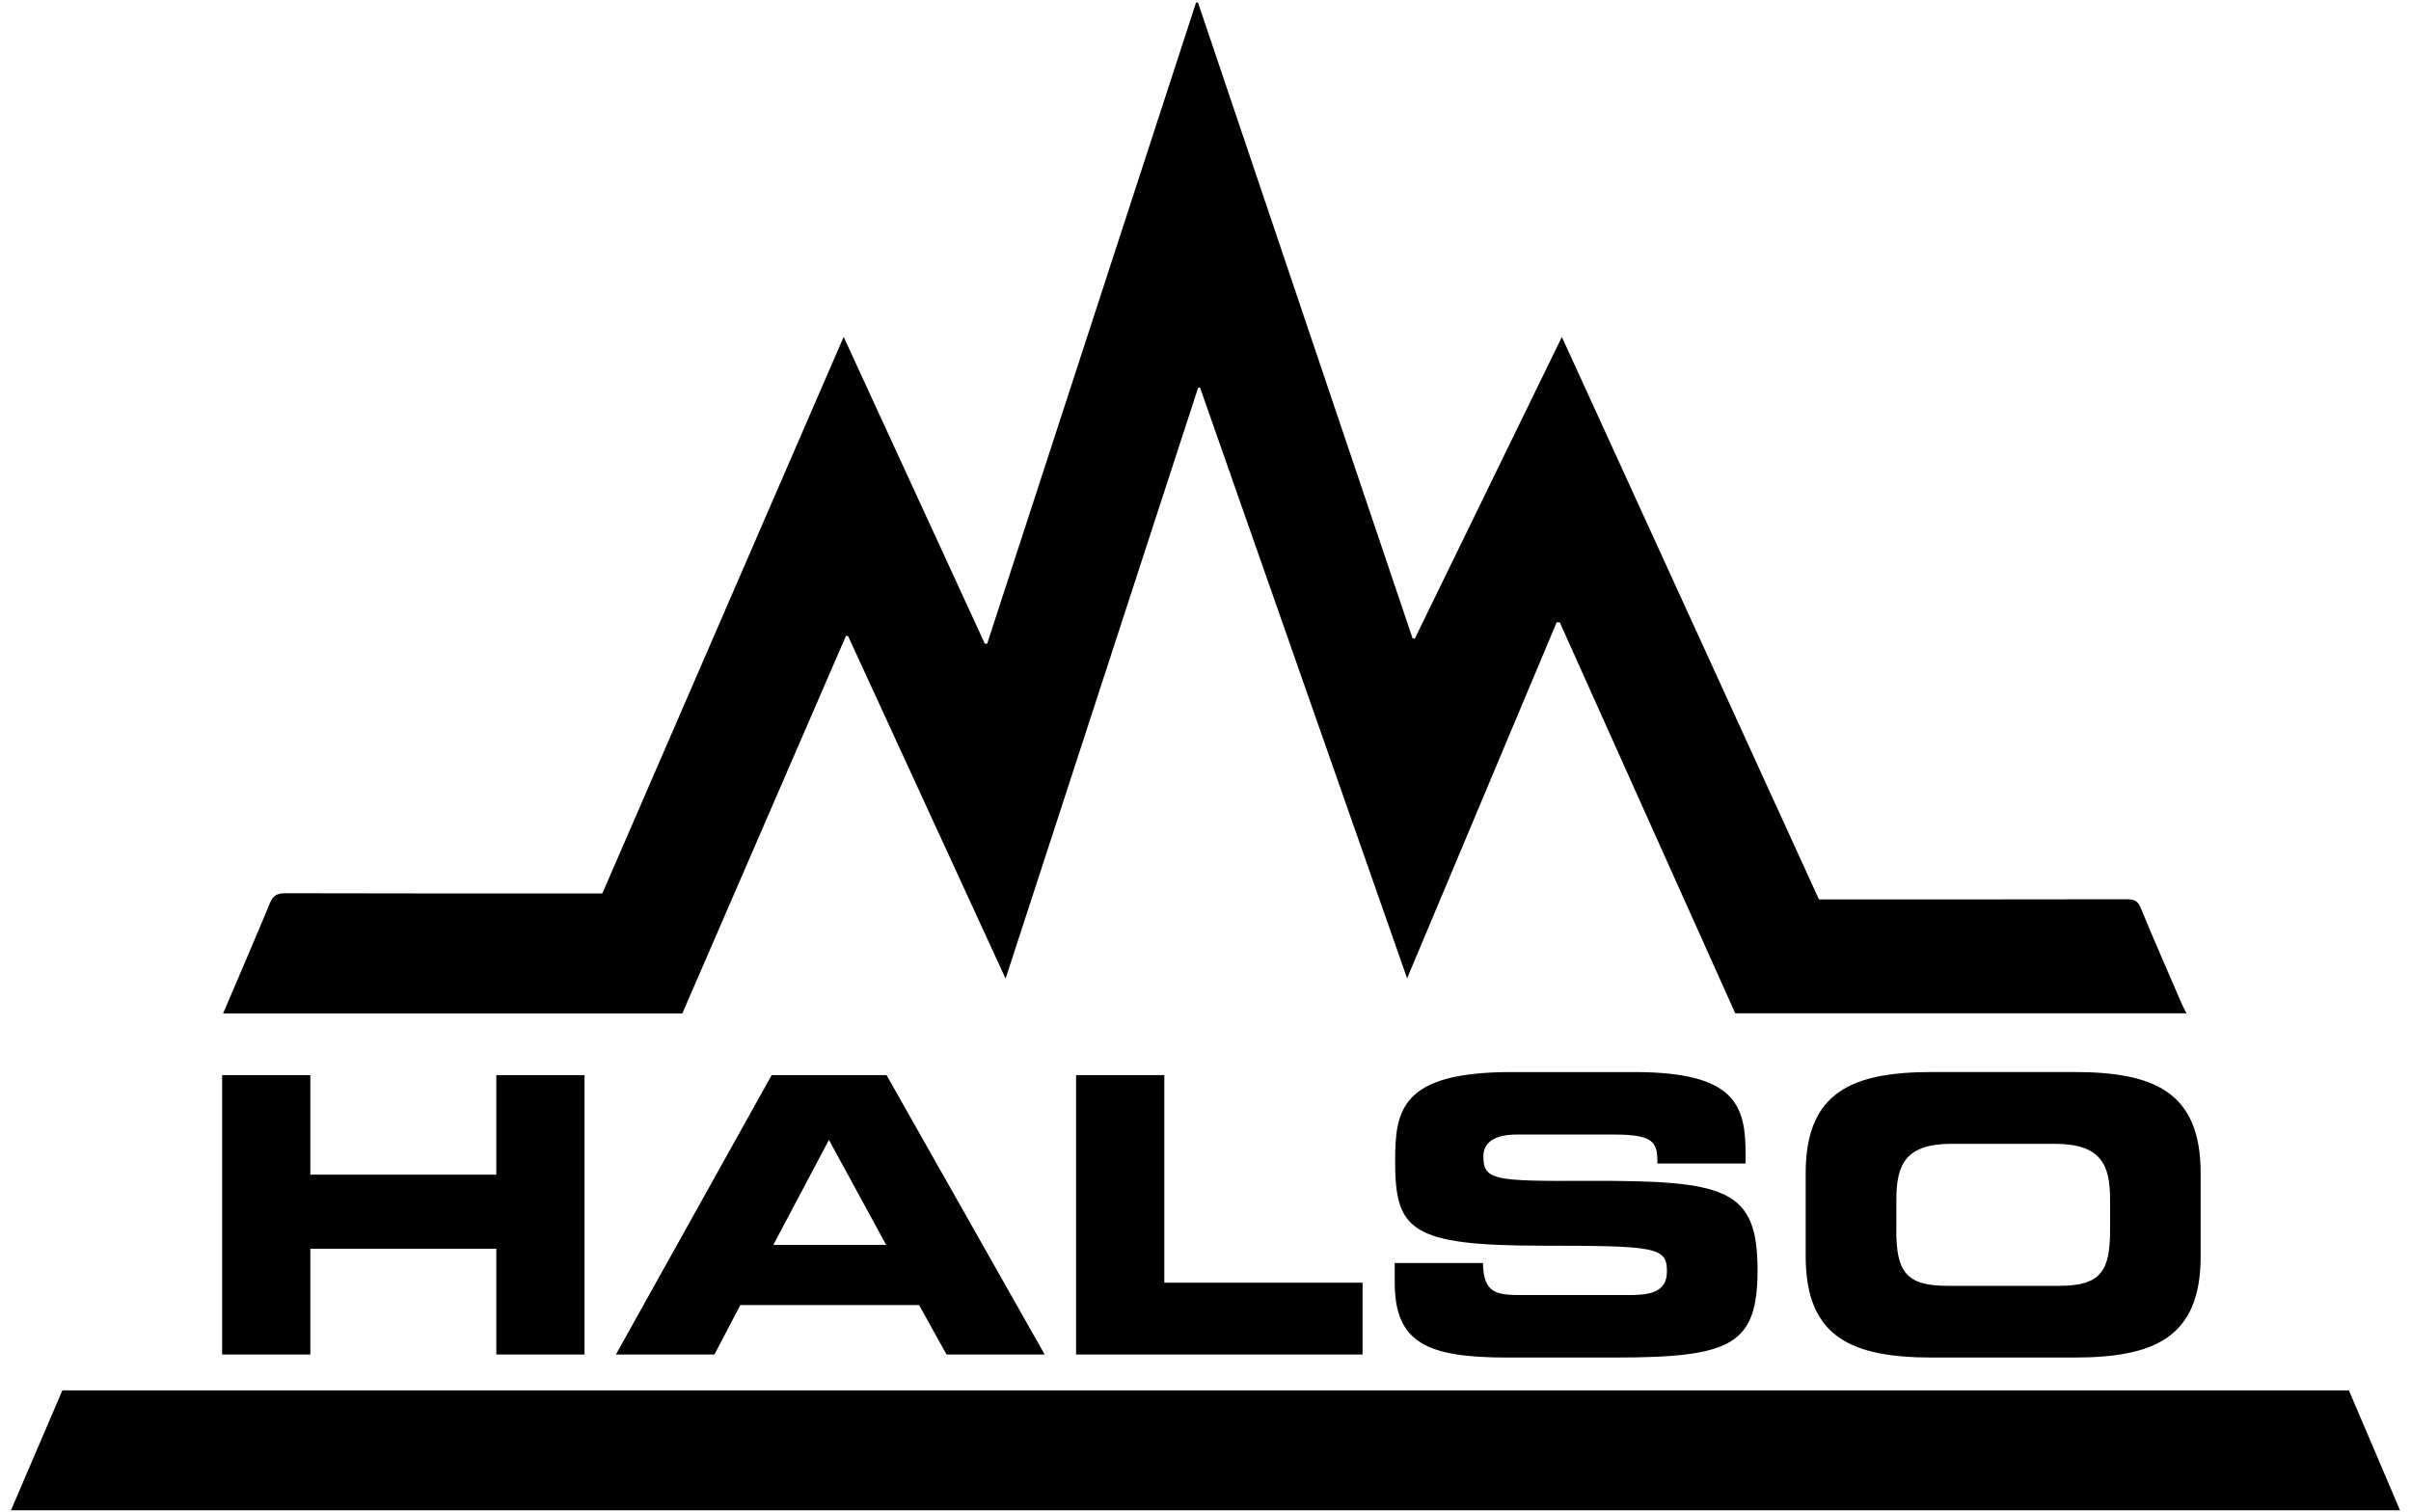
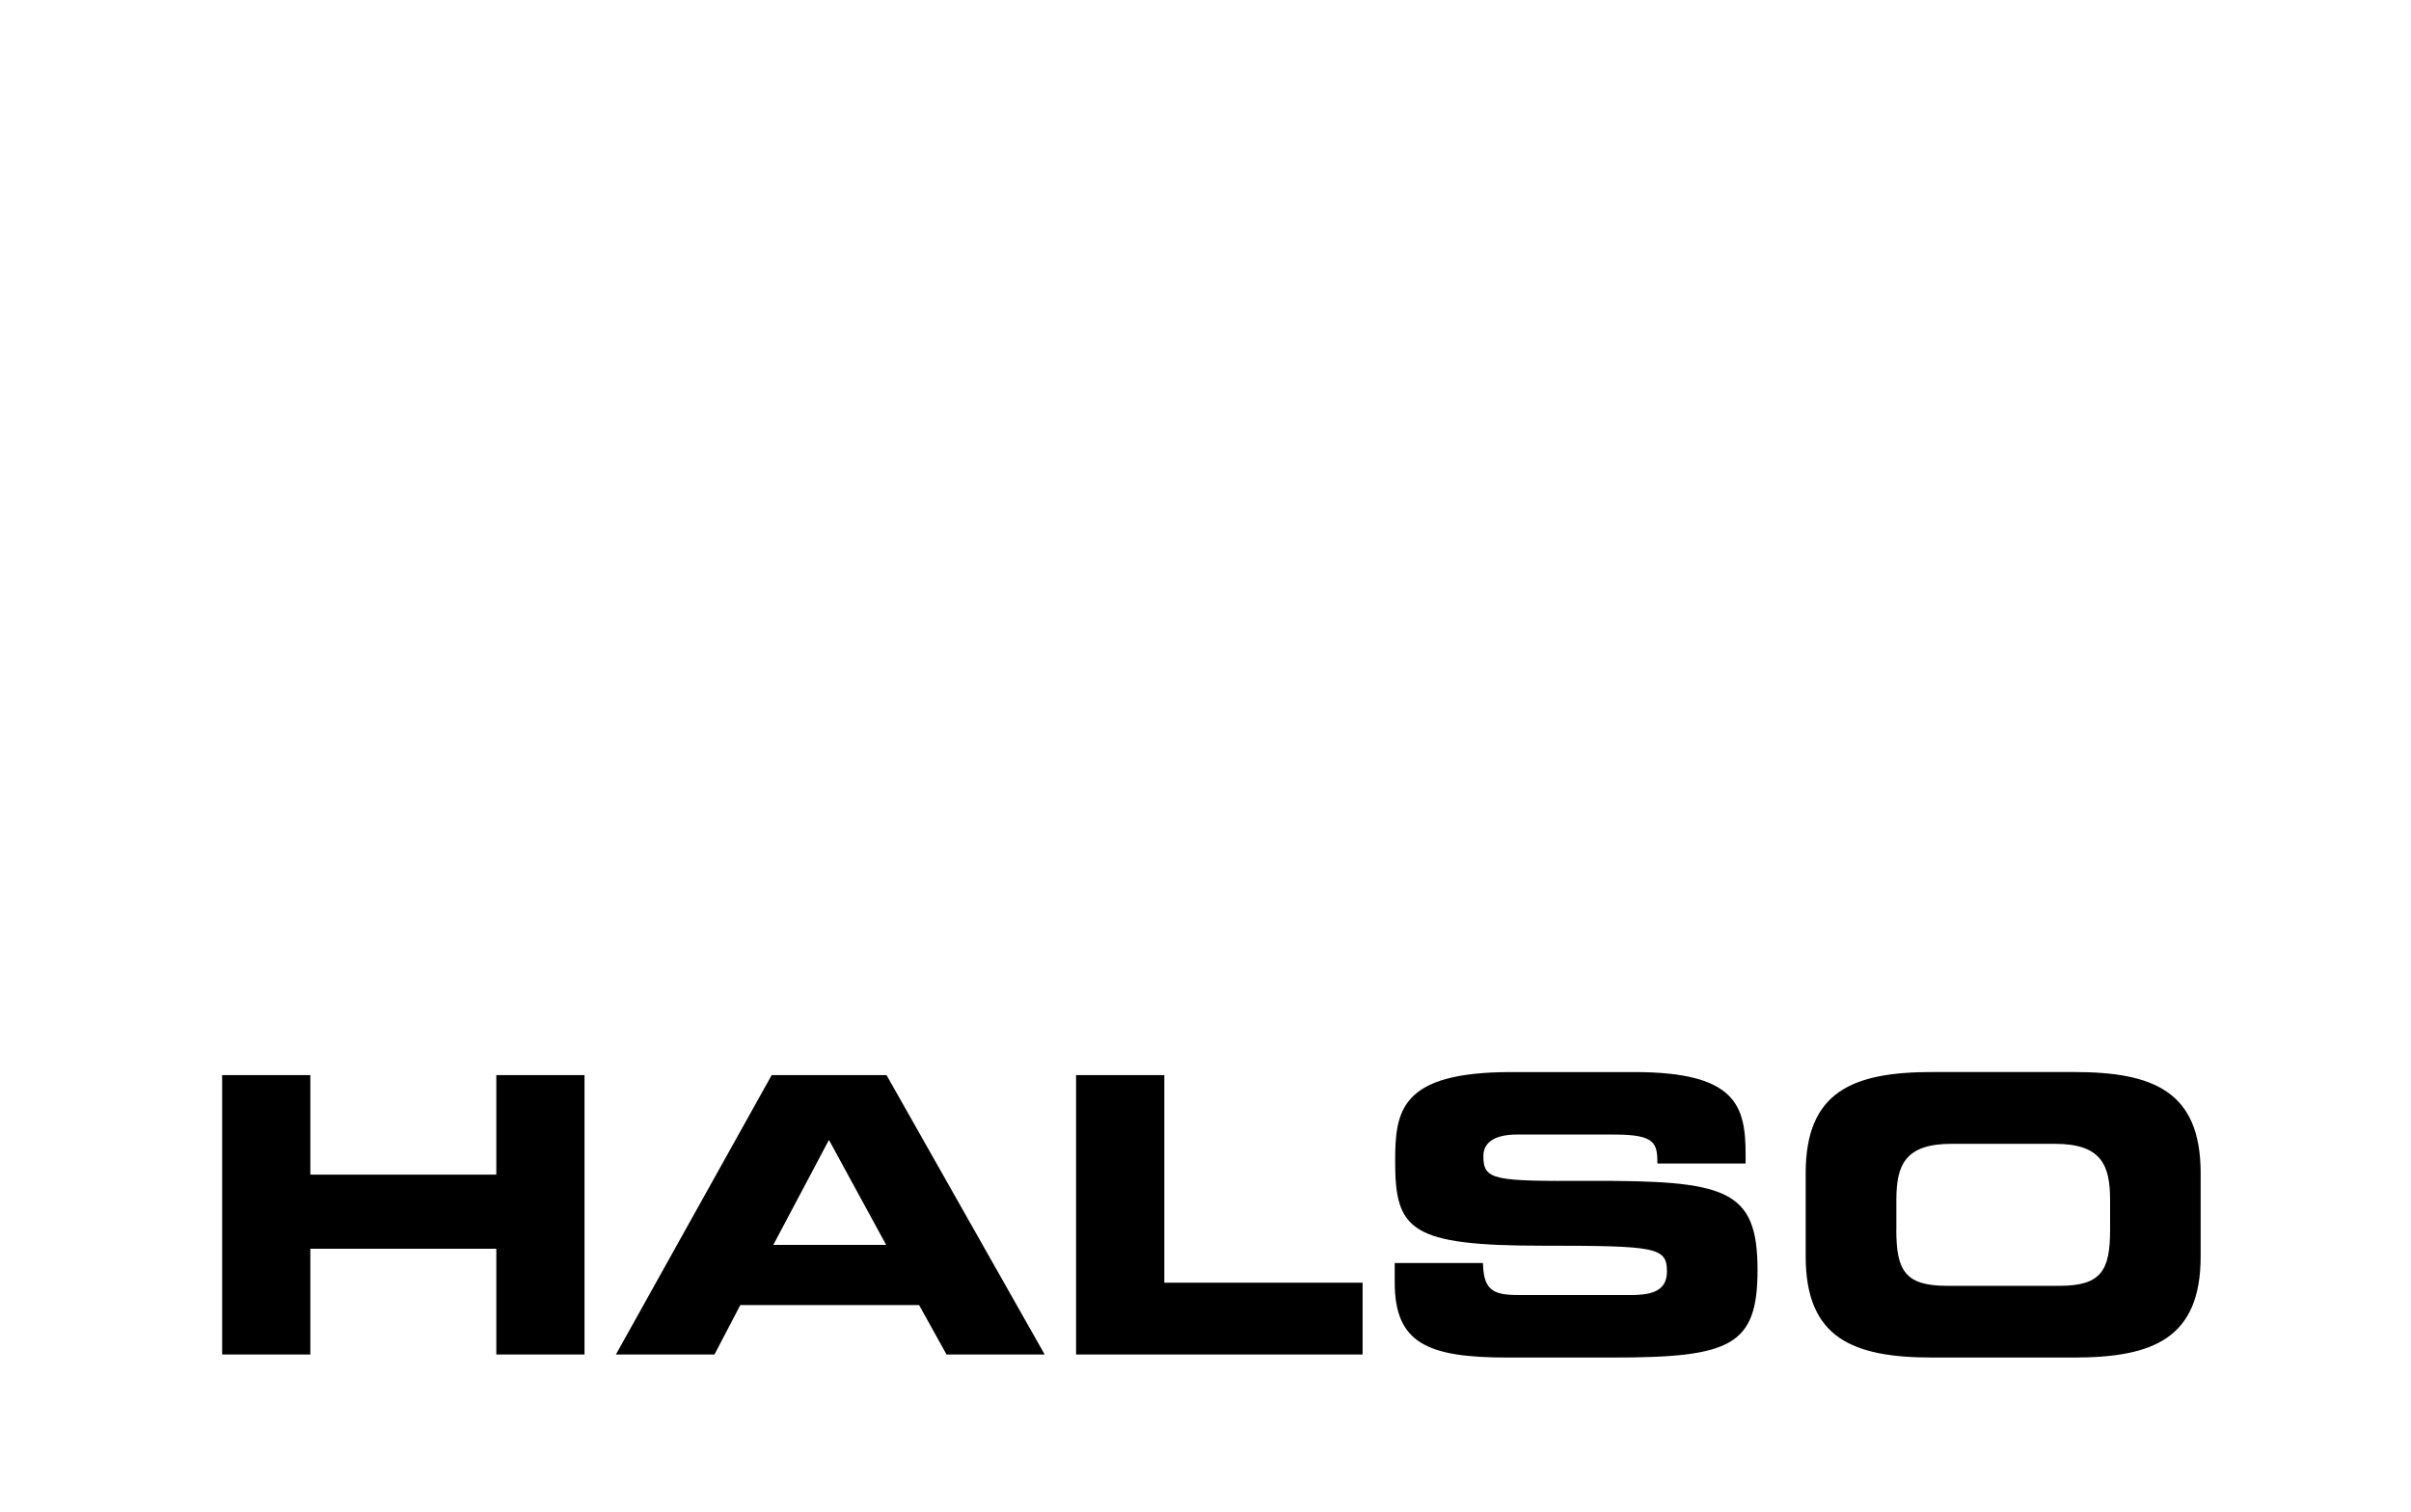
<svg xmlns="http://www.w3.org/2000/svg" width="110" height="69" viewBox="0 0 110 69" fill="none">
  <path d="M10.135 49.057H14.159V53.599H22.644V49.057H26.668V61.804H22.644V56.979H14.159V61.804H10.135V49.057ZM35.209 49.057H40.447L47.662 61.804H43.185L41.933 59.55H33.776L32.597 61.804H28.101L35.207 49.057H35.209ZM35.281 56.803H40.43L37.82 52.014L35.282 56.803H35.281ZM49.097 49.057H53.121V58.529H62.167V61.804H49.095V49.057H49.097ZM63.636 57.632H67.66C67.679 58.987 68.24 59.093 69.4 59.093H74.332C75.183 59.093 76.053 59.005 76.053 58.02C76.053 56.911 75.581 56.841 70.396 56.841C64.342 56.841 63.653 56.136 63.653 53.002C63.653 50.696 63.871 48.918 68.947 48.918H74.567C79.207 48.918 79.642 50.45 79.642 52.686V53.091H75.618C75.618 52.158 75.509 51.769 73.66 51.769H69.201C68.294 51.769 67.677 52.068 67.677 52.755C67.677 53.864 68.168 53.9 72.481 53.882C78.735 53.864 80.186 54.234 80.186 57.948C80.186 61.382 78.991 61.944 73.641 61.944H68.764C65.103 61.944 63.633 61.276 63.633 58.511V57.63L63.636 57.632ZM82.383 53.529C82.383 49.797 84.541 48.916 88.166 48.916H94.62C98.246 48.916 100.403 49.797 100.403 53.529V57.331C100.403 61.064 98.246 61.944 94.62 61.944H88.166C84.54 61.944 82.383 61.064 82.383 57.331V53.529ZM86.517 56.118C86.517 57.966 86.916 58.671 88.819 58.671H93.969C95.872 58.671 96.271 57.966 96.271 56.118V54.745C96.271 53.161 95.873 52.192 93.752 52.192H89.039C86.918 52.192 86.52 53.161 86.52 54.745V56.118H86.517Z" fill="black" />
-   <path d="M54.667 17.682C51.749 26.637 48.832 35.593 45.879 44.654C43.459 39.389 41.076 34.207 38.694 29.026C38.662 29.02 38.63 29.015 38.599 29.009C36.113 34.745 33.627 40.483 31.131 46.243H10.178C10.357 45.824 10.527 45.436 10.691 45.047C11.234 43.769 11.785 42.493 12.314 41.208C12.45 40.878 12.63 40.756 13.011 40.758C17.682 40.772 22.354 40.767 27.025 40.767H27.482C31.141 32.325 34.801 23.882 38.491 15.372C40.658 20.08 42.794 24.727 44.932 29.372C44.967 29.372 45.004 29.372 45.039 29.371C48.217 19.618 51.393 9.864 54.571 0.111C54.599 0.113 54.628 0.115 54.658 0.118C57.922 9.787 61.185 19.458 64.448 29.128C64.482 29.134 64.514 29.139 64.547 29.145C66.776 24.572 69.005 20 71.259 15.376C75.189 23.973 79.09 32.509 82.989 41.04C87.69 41.04 92.372 41.043 97.055 41.033C97.377 41.033 97.54 41.111 97.668 41.425C98.261 42.867 98.89 44.295 99.508 45.728C99.579 45.891 99.665 46.049 99.757 46.236H79.169C76.509 40.309 73.837 34.355 71.165 28.402C71.118 28.398 71.071 28.394 71.024 28.39C68.756 33.788 66.489 39.185 64.198 44.641C61.042 35.634 57.896 26.661 54.752 17.688C54.724 17.688 54.695 17.685 54.667 17.683V17.682ZM2.846 63.442C2.065 65.264 1.286 67.079 0.5 68.914H109.5C108.721 67.086 107.948 65.273 107.167 63.442H2.846Z" fill="black" />
</svg>